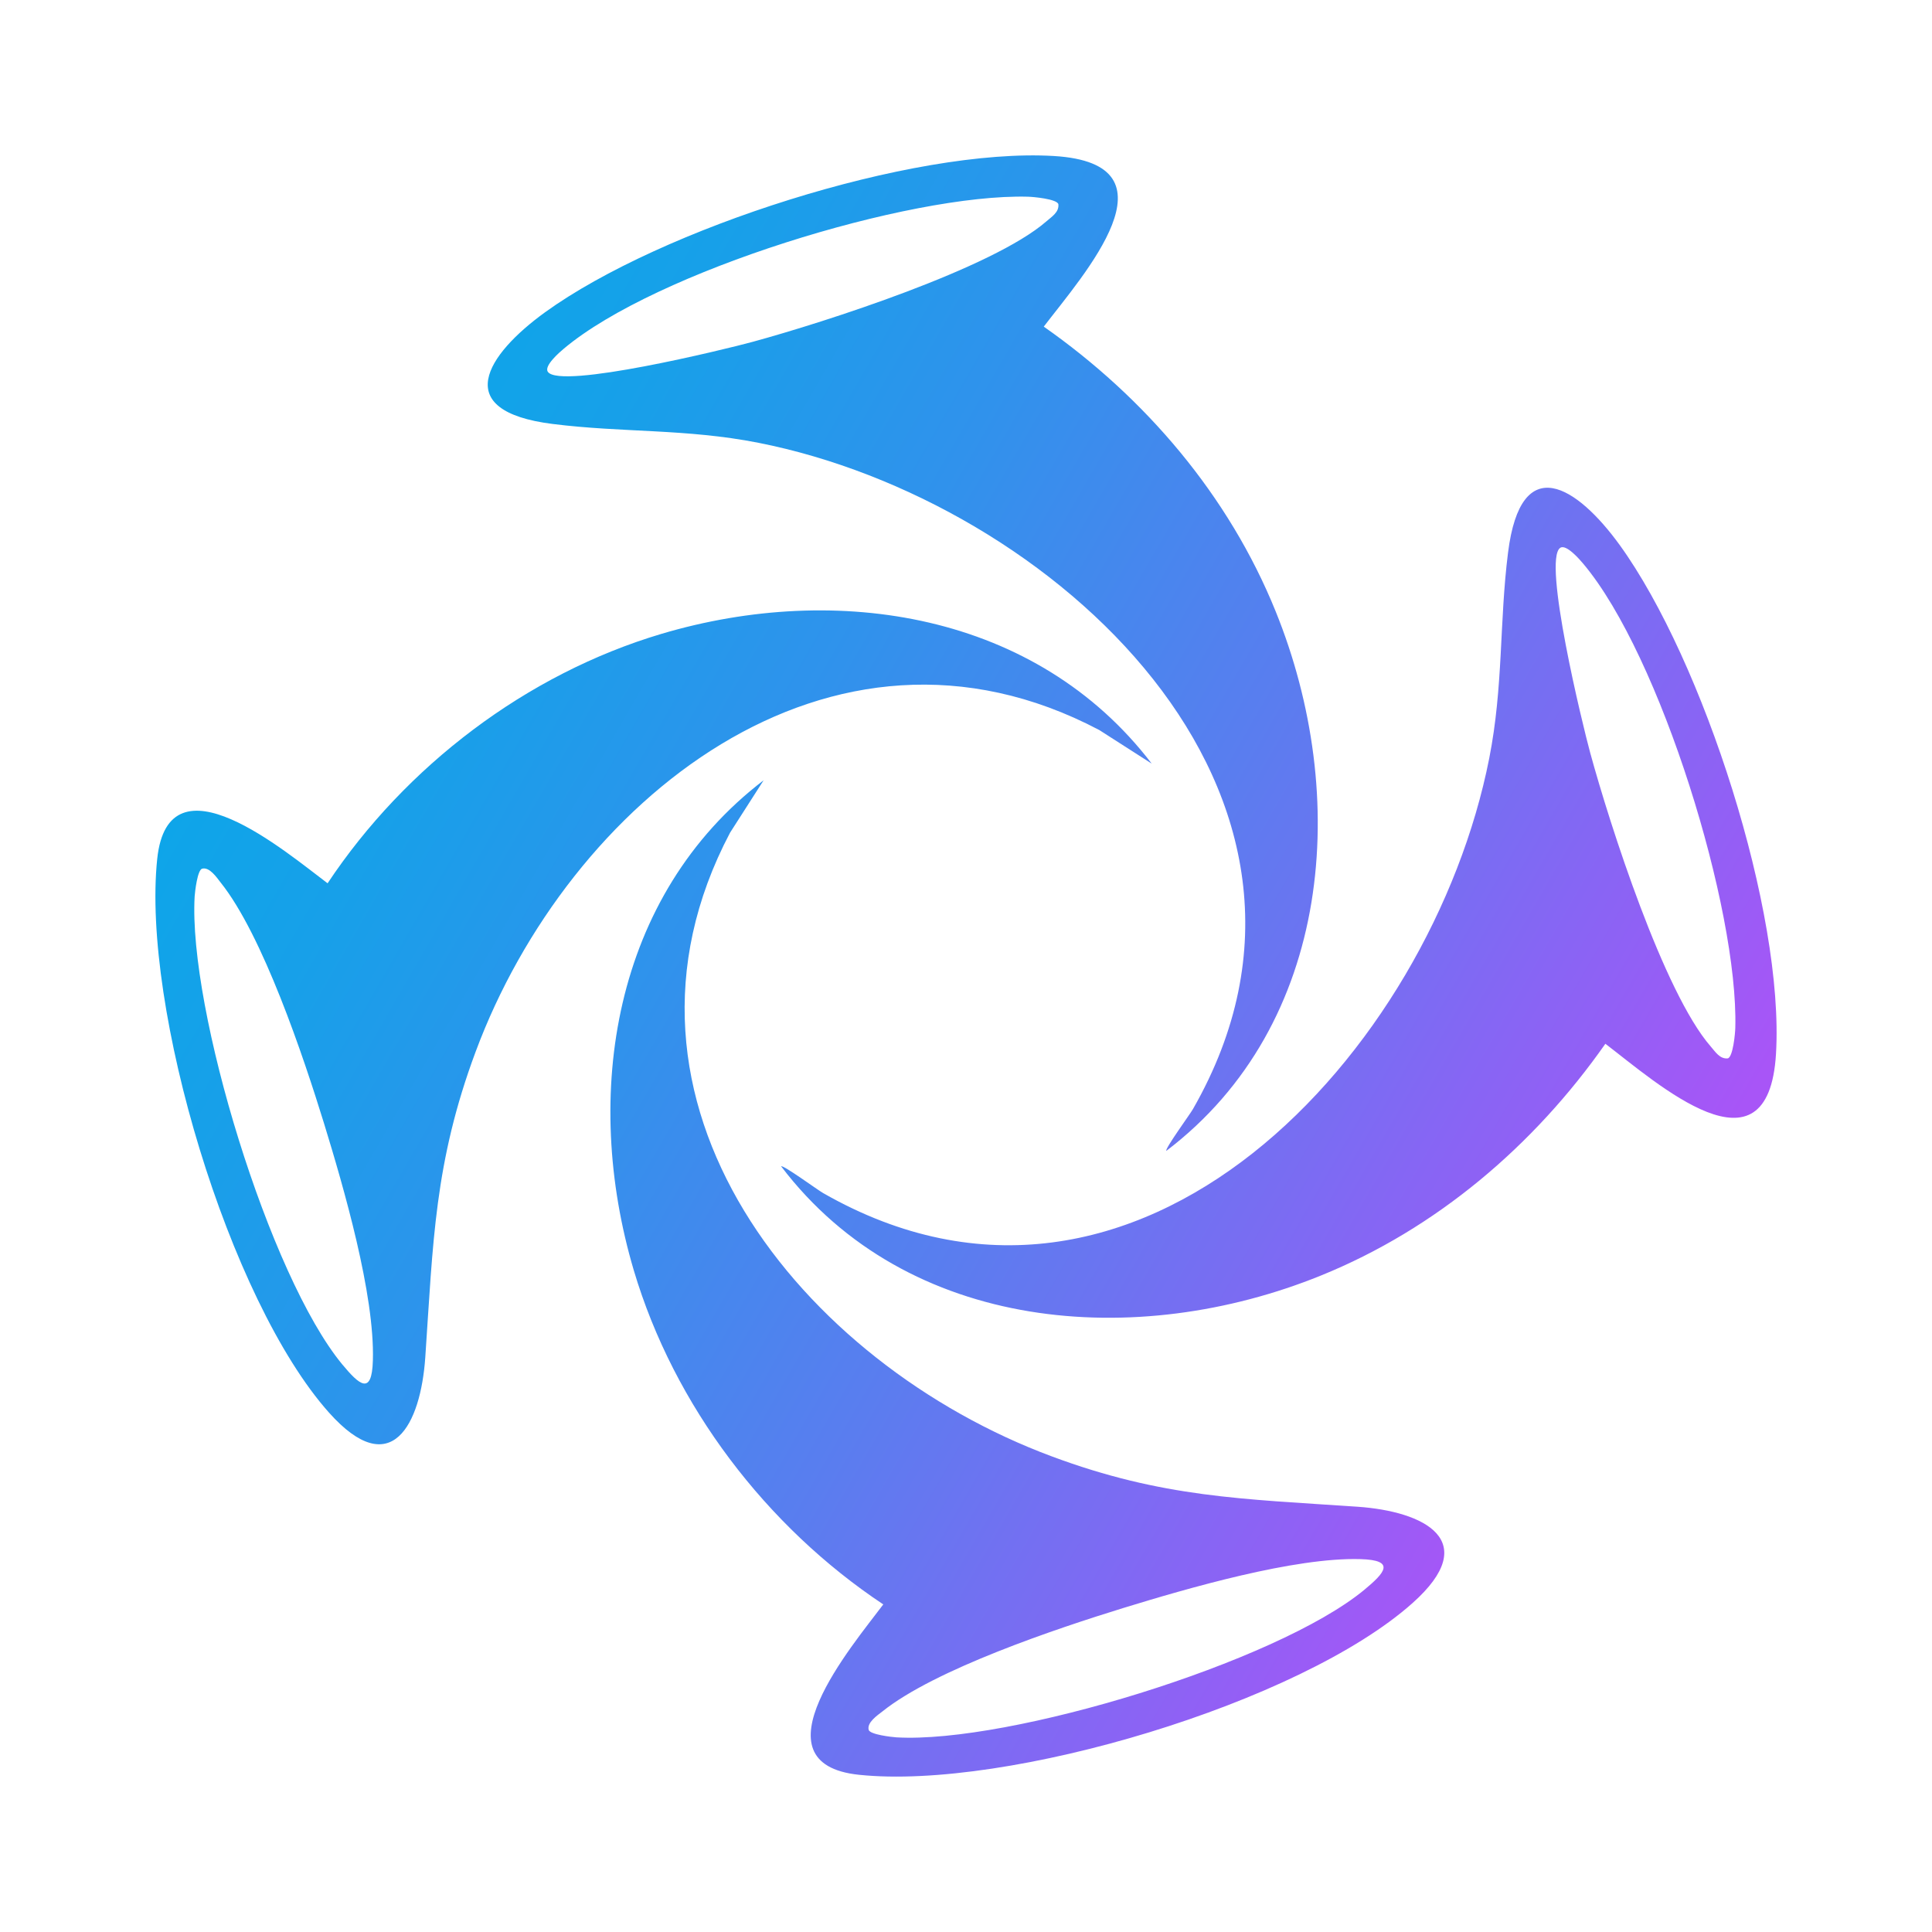
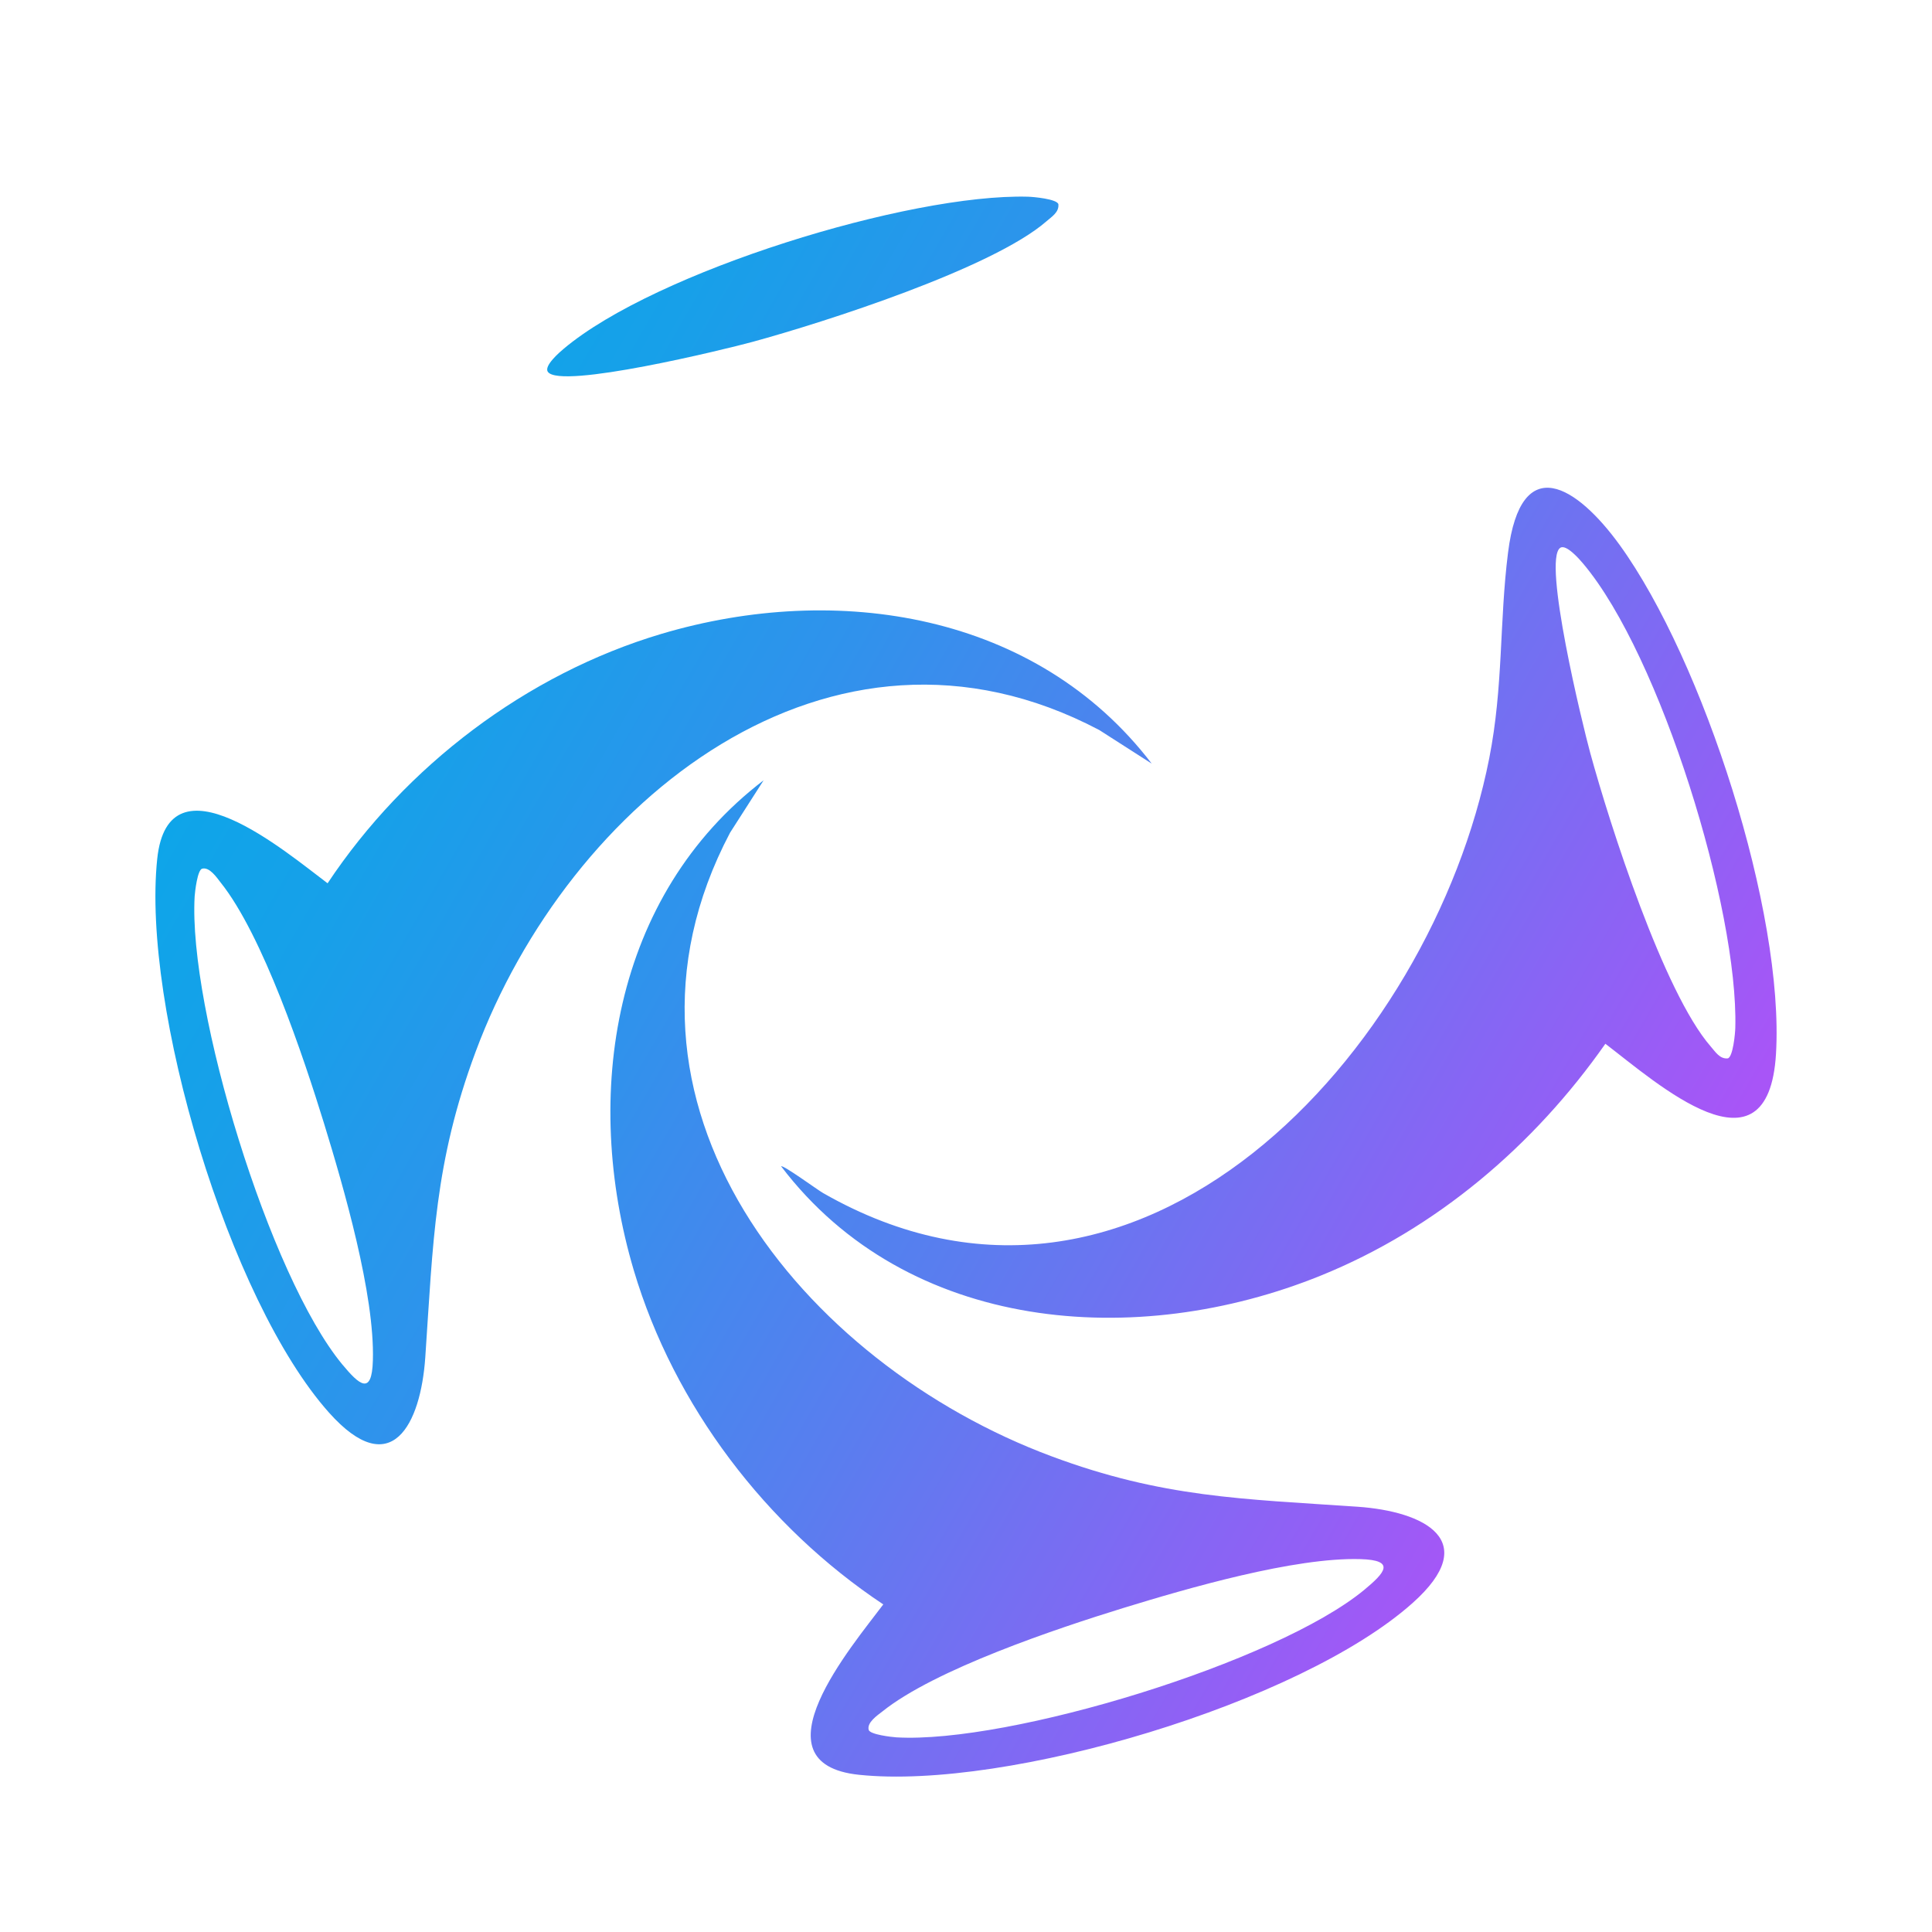
<svg xmlns="http://www.w3.org/2000/svg" id="Layer_1" data-name="Layer 1" viewBox="0 0 160 160">
  <defs>
    <style>
      .cls-1 {
        fill: url(#linear-gradient);
      }
    </style>
    <linearGradient id="linear-gradient" x1="25.3" y1="48.57" x2="134.35" y2="111.53" gradientUnits="userSpaceOnUse">
      <stop offset="0" stop-color="#0ea5e9" />
      <stop offset=".12" stop-color="#17a0e9" />
      <stop offset=".33" stop-color="#3092ec" />
      <stop offset=".59" stop-color="#5a7def" />
      <stop offset=".89" stop-color="#935ff5" />
      <stop offset=".99" stop-color="#a855f7" />
    </linearGradient>
  </defs>
-   <path class="cls-1" d="M134.14,45.14c-3.52-4.86-8.18-7.9-9.25.62-.73,5.78-.38,11.06-1.56,17.05-4.78,24.22-29.04,50.95-55.17,35.99-.43-.24-3.31-2.35-3.47-2.21,10.48,13.79,29.45,15.23,44.69,9.05,9.58-3.88,17.67-10.78,23.57-19.2,4.27,3.26,13.49,11.53,14.13.84.7-11.74-6.02-32.56-12.94-42.14ZM143.71,85.12c-.01.46-.19,2.41-.62,2.53-.67.07-1.04-.56-1.42-.99-3.89-4.47-8.35-18.36-9.98-24.33-.62-2.27-3.96-15.96-2.48-16.96.49-.34,1.62.97,1.92,1.33,6.39,7.6,12.84,28.58,12.58,38.42ZM112.41,124.78c-9.52-.65-16.13-.75-25.31-4.17-20.63-7.67-38.41-29.33-26.64-51.65l2.78-4.34c-12.49,9.54-15.06,26.07-10.75,40.59,3.33,11.2,10.97,21.22,20.66,27.66-2.57,3.43-10.89,13.18-2.02,14.11,12.27,1.29,36.55-5.92,45.86-14.23,5.78-5.16.97-7.59-4.58-7.97ZM113,131.65c-7.28,6.03-29.45,12.77-38.77,12.23-.41-.03-2.18-.23-2.29-.62-.16-.61.72-1.2,1.13-1.52,4.36-3.5,14.47-6.88,19.95-8.57,5.34-1.64,14.18-4.21,19.64-4.05,2.98.08,2,1.15.34,2.53ZM54.79,52.49c-11.2,3.33-21.22,10.97-27.66,20.66-3.43-2.57-13.18-10.89-14.11-2.02-1.29,12.27,5.92,36.55,14.23,45.86,5.16,5.78,7.59.97,7.97-4.58.65-9.52.75-16.13,4.17-25.31,7.67-20.63,29.33-38.41,51.65-26.64l4.34,2.78c-9.54-12.49-26.07-15.06-40.59-10.75ZM28.35,113c-6.03-7.28-12.77-29.45-12.23-38.77.03-.41.23-2.18.62-2.29.61-.16,1.2.72,1.52,1.13,3.5,4.36,6.88,14.47,8.57,19.95,1.64,5.34,4.21,14.18,4.05,19.64-.08,2.98-1.15,2-2.53.34ZM105.64,50.62c-3.88-9.58-10.78-17.67-19.2-23.57,3.26-4.27,11.53-13.49.84-14.13-11.74-.7-32.56,6.02-42.14,12.94-4.86,3.52-7.9,8.18.62,9.25,5.78.73,11.06.38,17.05,1.56,24.22,4.78,50.95,29.04,35.99,55.17-.24.43-2.35,3.31-2.21,3.47,13.79-10.48,15.23-29.45,9.05-44.69ZM62.33,28.31c-2.27.62-15.96,3.96-16.96,2.48-.34-.49.97-1.62,1.33-1.92,7.6-6.39,28.58-12.84,38.42-12.58.46.01,2.41.19,2.53.62.07.67-.56,1.04-.99,1.42-4.47,3.89-18.36,8.35-24.33,9.98Z" />
+   <path class="cls-1" d="M134.14,45.14c-3.52-4.86-8.18-7.9-9.25.62-.73,5.78-.38,11.06-1.56,17.05-4.78,24.22-29.04,50.95-55.17,35.99-.43-.24-3.31-2.35-3.47-2.21,10.48,13.79,29.45,15.23,44.69,9.05,9.58-3.88,17.67-10.78,23.57-19.2,4.27,3.26,13.49,11.53,14.13.84.7-11.74-6.02-32.56-12.94-42.14ZM143.71,85.12c-.01.46-.19,2.41-.62,2.53-.67.07-1.04-.56-1.42-.99-3.89-4.47-8.35-18.36-9.98-24.33-.62-2.27-3.96-15.96-2.48-16.96.49-.34,1.62.97,1.92,1.33,6.39,7.6,12.84,28.58,12.58,38.42ZM112.41,124.78c-9.52-.65-16.13-.75-25.31-4.17-20.63-7.67-38.41-29.33-26.64-51.65l2.78-4.34c-12.49,9.54-15.06,26.07-10.75,40.59,3.33,11.2,10.97,21.22,20.66,27.66-2.57,3.43-10.89,13.18-2.02,14.11,12.27,1.29,36.55-5.92,45.86-14.23,5.78-5.16.97-7.59-4.58-7.97ZM113,131.65c-7.28,6.03-29.45,12.77-38.77,12.23-.41-.03-2.18-.23-2.29-.62-.16-.61.72-1.2,1.13-1.52,4.36-3.5,14.47-6.88,19.95-8.57,5.34-1.64,14.18-4.21,19.64-4.05,2.98.08,2,1.15.34,2.53ZM54.79,52.49c-11.2,3.33-21.22,10.97-27.66,20.66-3.43-2.57-13.18-10.89-14.11-2.02-1.29,12.27,5.92,36.55,14.23,45.86,5.16,5.78,7.59.97,7.97-4.58.65-9.52.75-16.13,4.17-25.31,7.67-20.63,29.33-38.41,51.65-26.64l4.34,2.78c-9.54-12.49-26.07-15.06-40.59-10.75ZM28.35,113c-6.03-7.28-12.77-29.45-12.23-38.77.03-.41.23-2.18.62-2.29.61-.16,1.2.72,1.52,1.13,3.5,4.36,6.88,14.47,8.57,19.95,1.64,5.34,4.21,14.18,4.05,19.64-.08,2.98-1.15,2-2.53.34ZM105.64,50.62ZM62.33,28.31c-2.27.62-15.96,3.96-16.96,2.48-.34-.49.97-1.62,1.33-1.92,7.6-6.39,28.58-12.84,38.42-12.58.46.01,2.41.19,2.53.62.07.67-.56,1.04-.99,1.42-4.47,3.89-18.36,8.35-24.33,9.98Z" />
</svg>